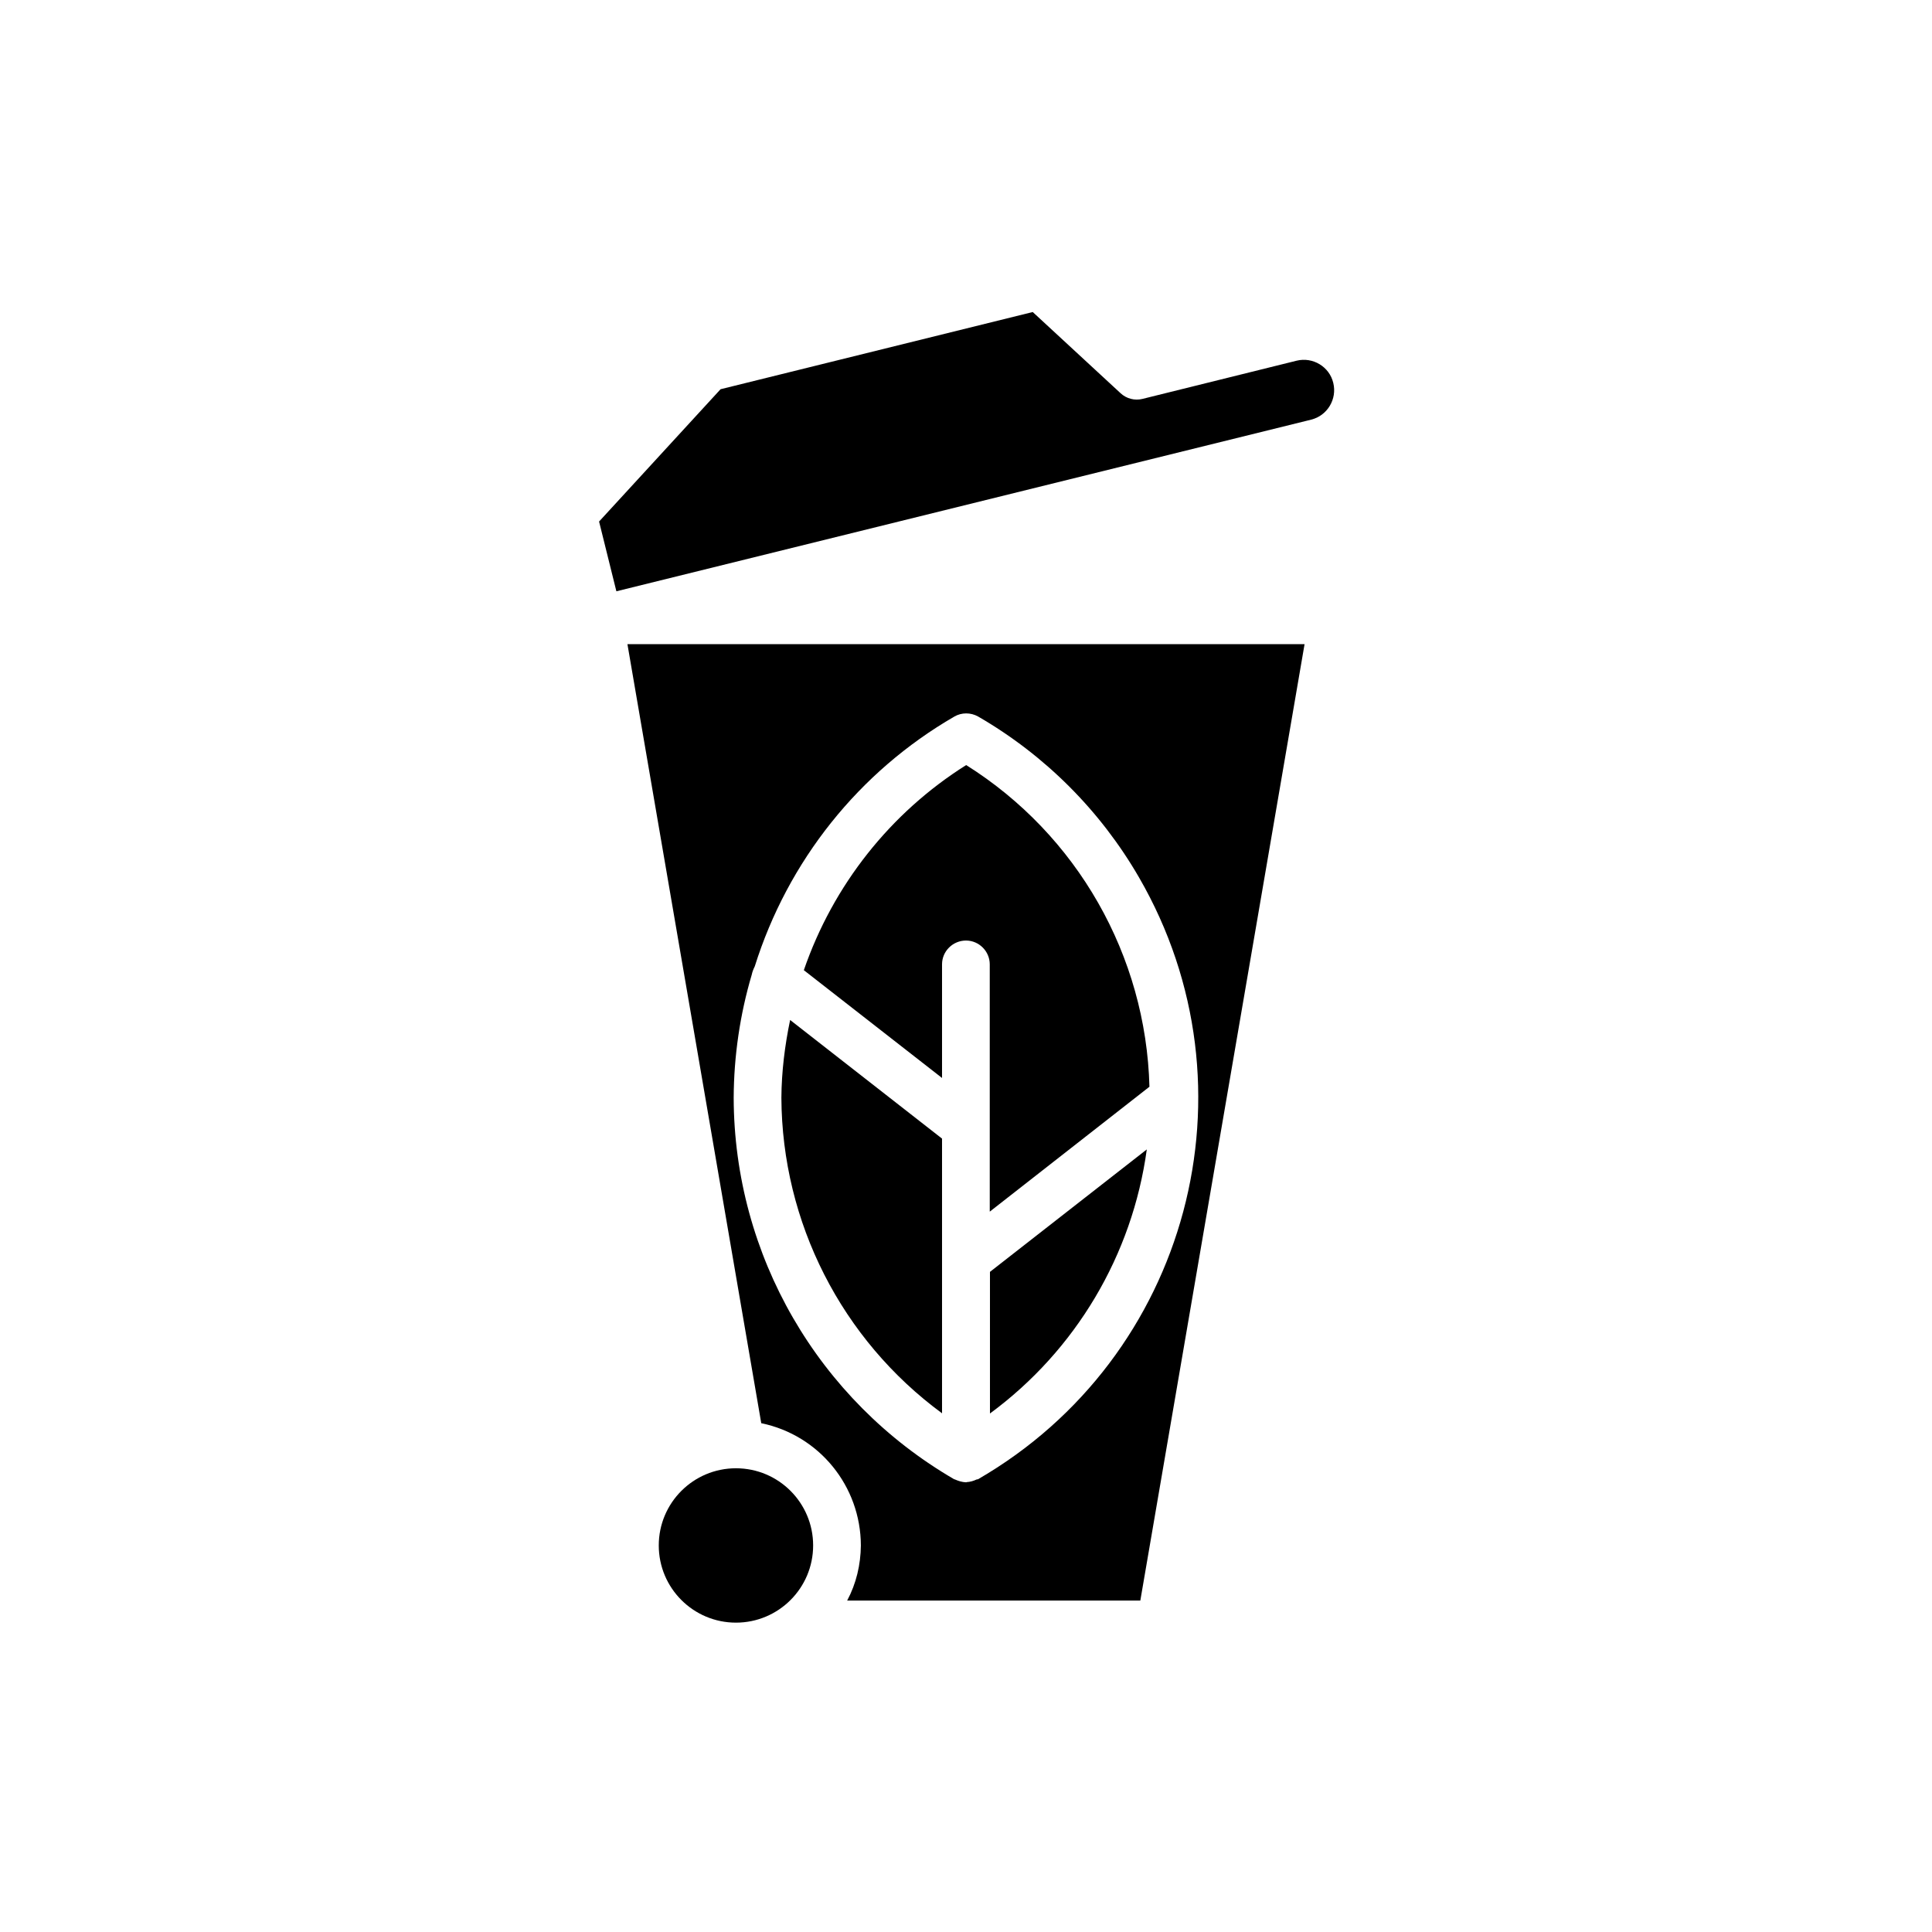
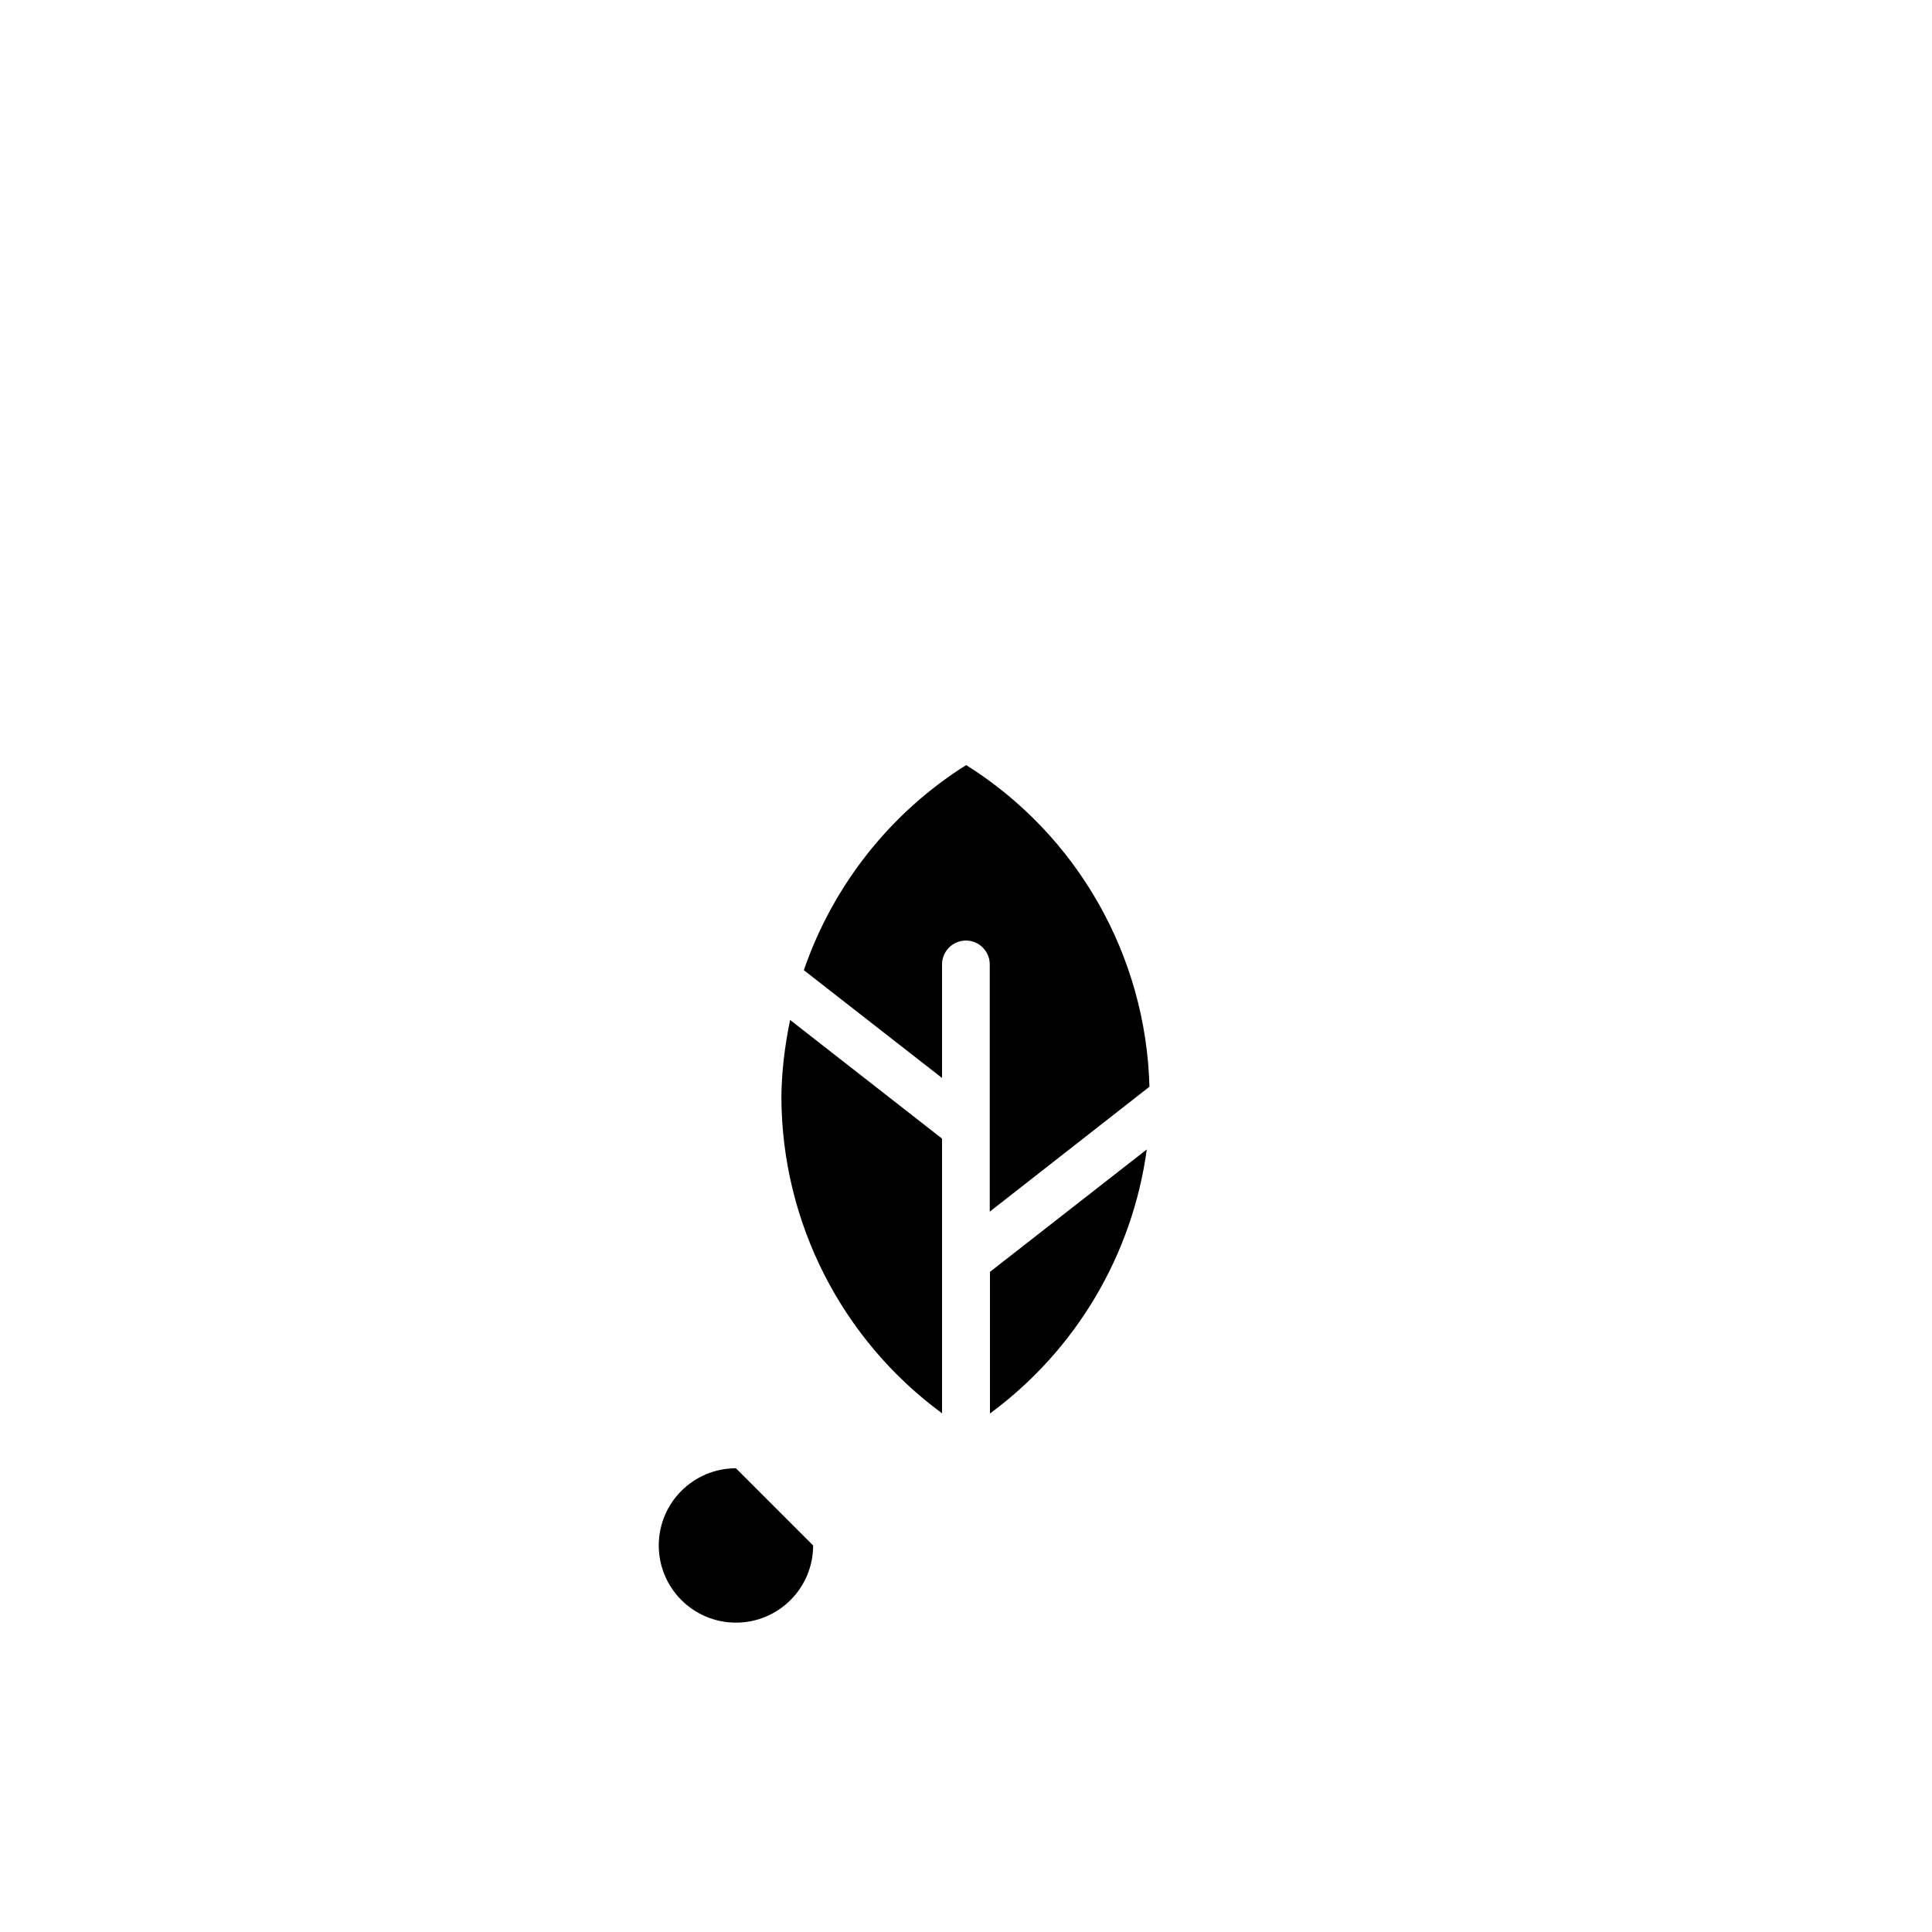
<svg xmlns="http://www.w3.org/2000/svg" fill="#000000" width="800px" height="800px" version="1.1" viewBox="144 144 512 512">
  <g>
-     <path d="m359.49 553.56c0 11.297-9.156 20.457-20.453 20.457-11.297 0-20.457-9.16-20.457-20.457s9.16-20.453 20.457-20.453c11.297 0 20.453 9.156 20.453 20.453" />
+     <path d="m359.49 553.56c0 11.297-9.156 20.457-20.453 20.457-11.297 0-20.457-9.16-20.457-20.457s9.16-20.453 20.457-20.453" />
    <path d="m393.65 399.55c0-3.477 2.871-6.297 6.348-6.297s6.297 2.871 6.297 6.297v65.547l42.32-33.102c-0.906-34.766-19.145-66.758-48.566-85.246-20.102 12.645-35.266 31.84-43.023 54.359l36.625 28.566z" />
-     <path d="m487.61 239.59-40.855 10.125c-2.016 0.504-4.231-0.051-5.793-1.512l-23.277-21.512-82.727 20.457-32.195 35.062 4.586 18.488 182.73-45.141 1.41-0.352c4.281-1.059 6.902-5.441 5.844-9.723-1.004-4.281-5.387-6.953-9.723-5.894z" />
    <path d="m406.35 518.59c22.723-16.727 37.734-41.969 41.562-69.98l-41.562 32.449z" />
-     <path d="m345.74 521.16c15.367 3.176 26.348 16.676 26.398 32.395-0.051 5.09-1.211 10.078-3.629 14.609h77.688l43.527-253.46h-179.45zm-1.715-121.07c8.766-27.91 27.559-51.539 52.898-66.199 1.914-1.109 4.332-1.109 6.297 0 17.688 10.227 32.398 24.938 42.625 42.621 32.297 55.824 13.203 127.21-42.672 159.51-0.152 0.051-0.25 0-0.352 0.051-0.855 0.402-1.715 0.652-2.672 0.703l-0.098 0.051h-0.051c-1.059-0.051-2.016-0.352-2.922-0.754-0.102-0.051-0.152-0.051-0.203-0.051-36.074-20.957-58.34-59.398-58.441-101.11 0.051-11.035 1.664-22.066 4.785-32.598 0.152-0.758 0.453-1.512 0.805-2.219z" />
    <path d="m393.65 518.54v-72.797l-40.258-31.438c-1.41 6.75-2.266 13.652-2.316 20.605 0.152 33.047 15.973 64.082 42.574 83.629z" />
  </g>
</svg>